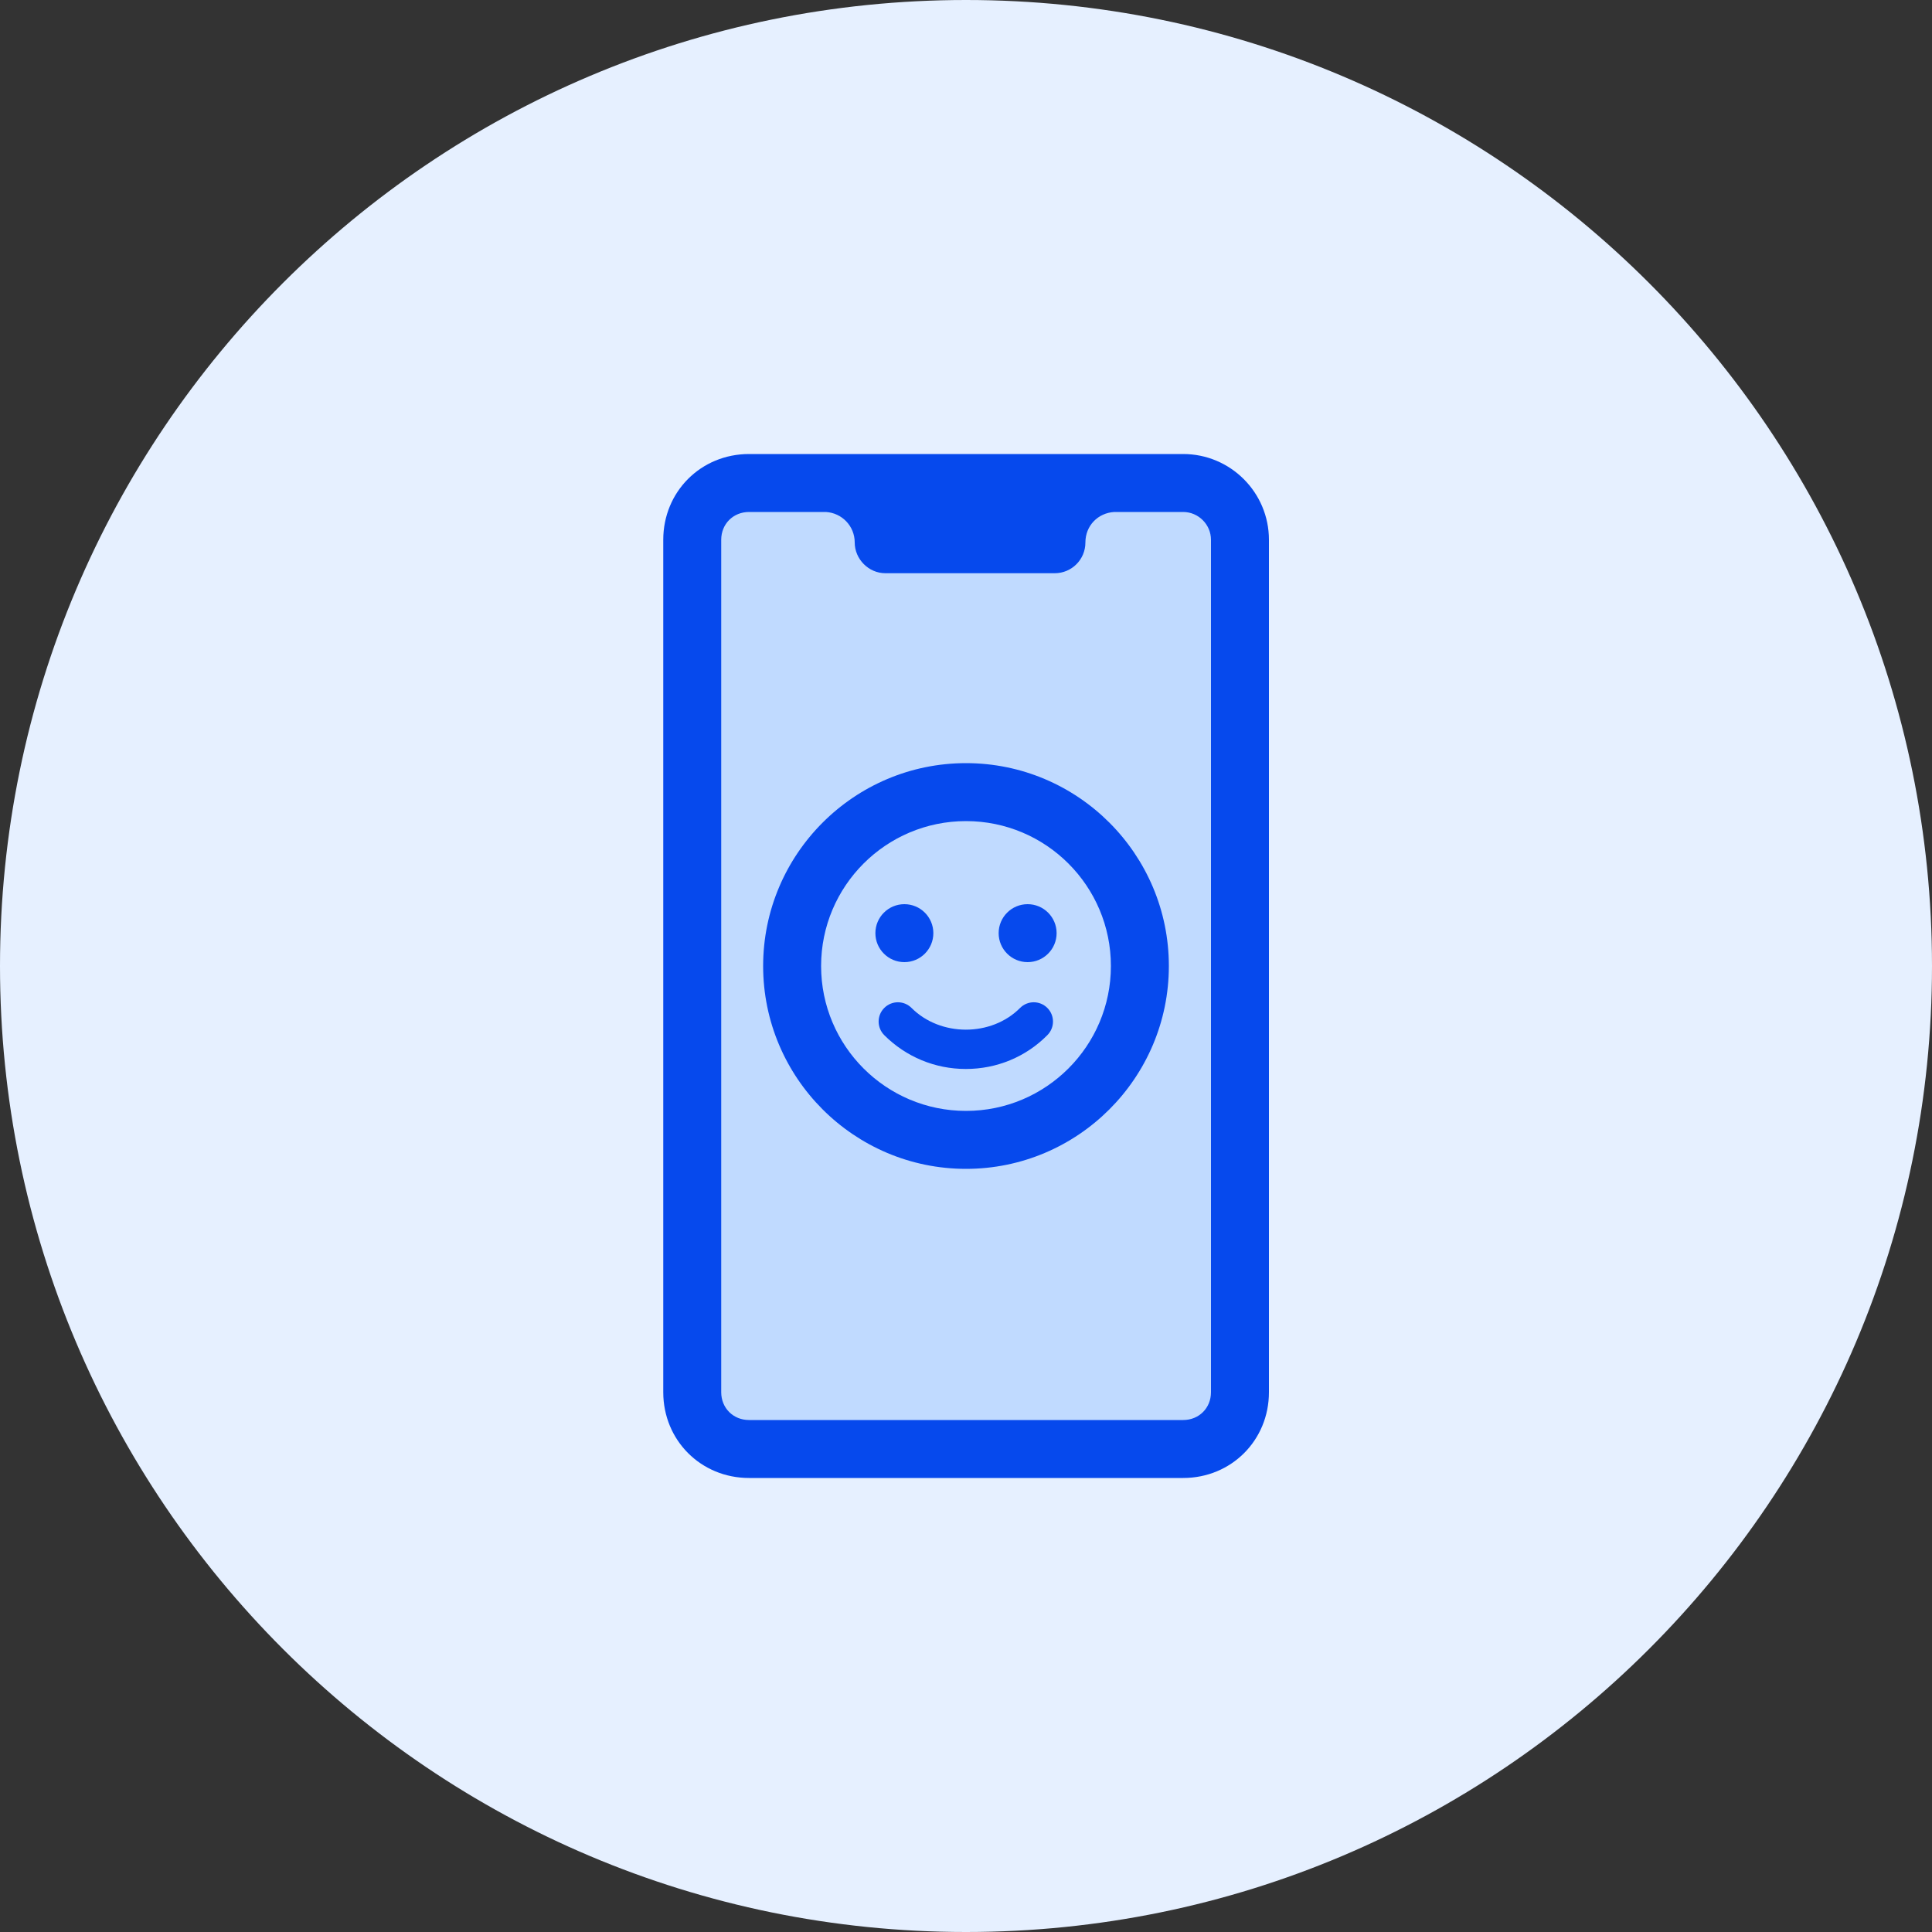
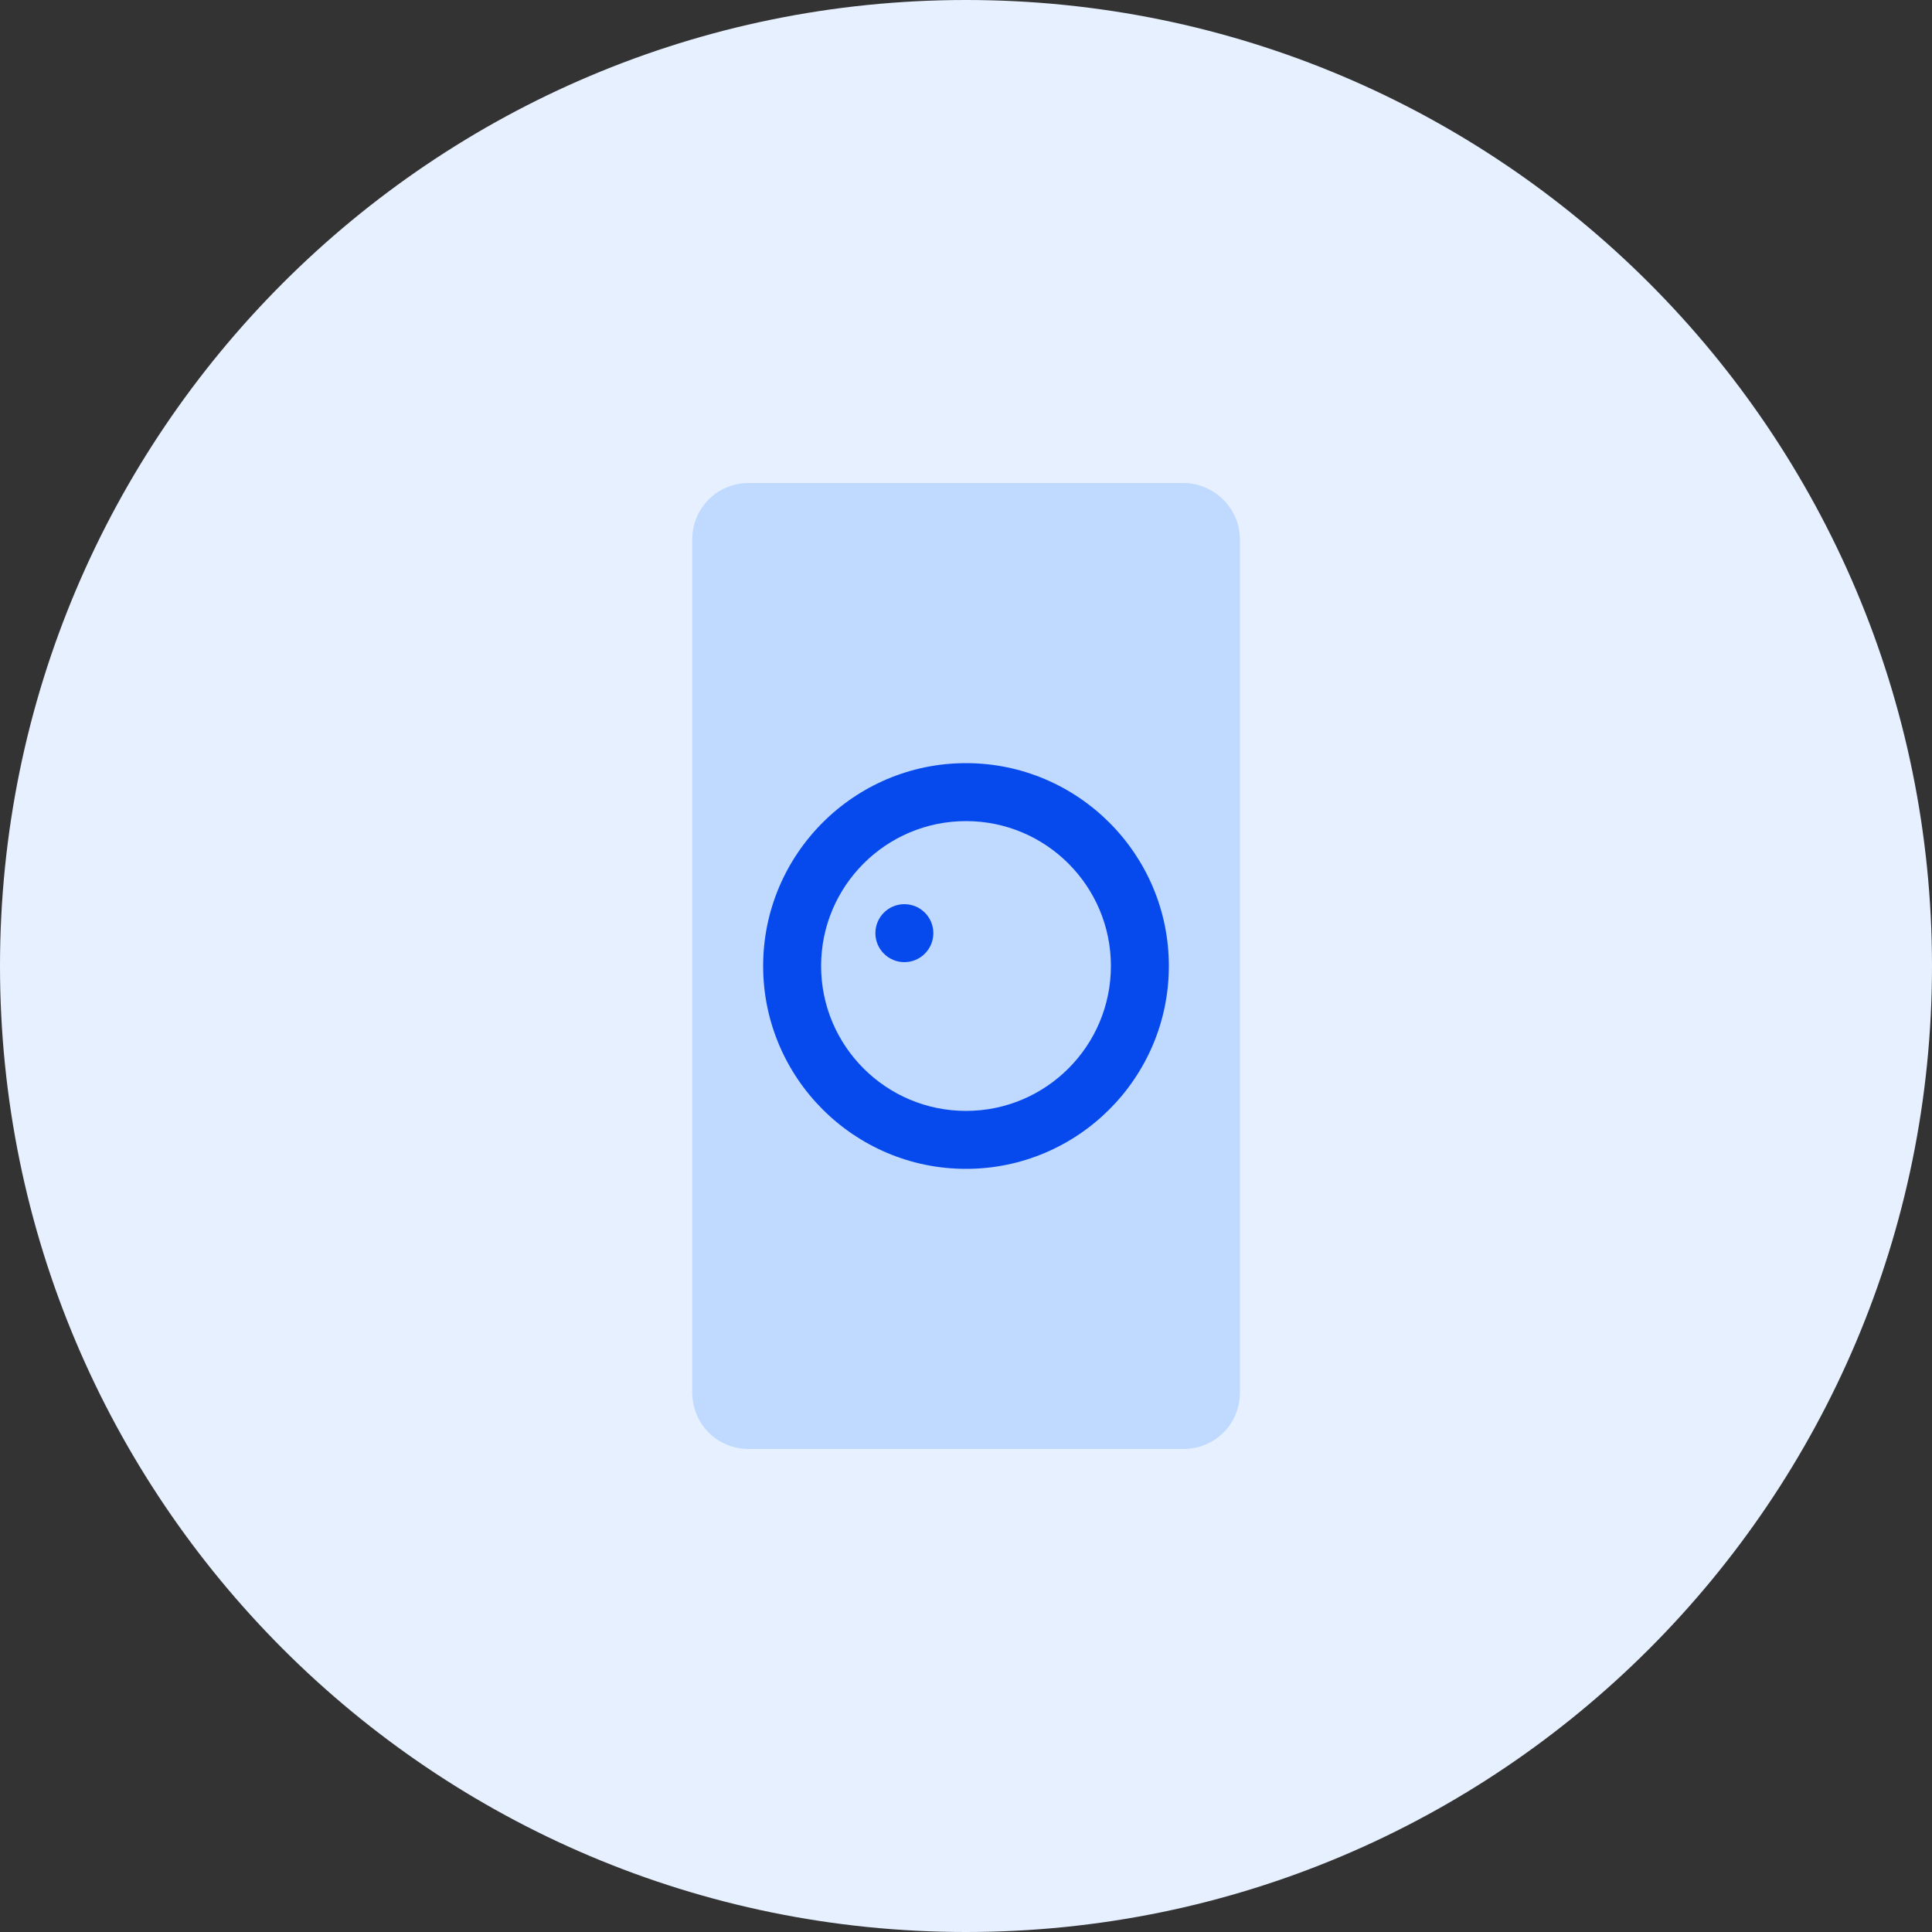
<svg xmlns="http://www.w3.org/2000/svg" width="100" height="100" viewBox="0 0 100 100" fill="none">
  <rect x="0" y="0" width="100" height="100" fill="#333333" stroke="none" />
  <g clip-path="url(#clip0_351_257)">
    <path d="M50 100C77.61 100 100 77.61 100 50C100 22.39 77.61 0 50 0C22.39 0 0 22.39 0 50C0 77.61 22.39 100 50 100Z" fill="#E6F0FF" />
    <path d="M61.24 25H38.77C37.12 25 35.83 26.29 35.83 27.94V72.06C35.83 73.71 37.12 75 38.77 75H61.24C62.89 75 64.18 73.71 64.18 72.06V27.94C64.18 26.29 62.83 25 61.24 25Z" fill="#C0DAFF" />
-     <path d="M61.24 23.5H38.77C36.28 23.5 34.33 25.45 34.33 27.94V72.06C34.33 74.55 36.28 76.5 38.77 76.5H61.24C63.73 76.5 65.68 74.55 65.68 72.06V27.94C65.68 25.49 63.69 23.5 61.24 23.5ZM62.68 72.06C62.68 72.88 62.06 73.5 61.24 73.5H38.77C37.95 73.5 37.33 72.88 37.33 72.06V27.94C37.33 27.12 37.95 26.5 38.77 26.5H42.75C43.58 26.55 44.24 27.23 44.24 28.08C44.24 28.93 44.95 29.67 45.83 29.67H54.59C55.47 29.67 56.18 28.96 56.18 28.08C56.18 27.2 56.84 26.55 57.67 26.5H61.24C62.03 26.5 62.68 27.15 62.68 27.94V72.06Z" fill="#0649ED" />
    <path d="M50 39.5C44.21 39.5 39.5 44.21 39.5 50C39.5 55.79 44.21 60.5 50 60.5C55.79 60.5 60.5 55.79 60.5 50C60.5 44.21 55.79 39.5 50 39.5ZM50 57.5C45.86 57.5 42.5 54.14 42.5 50C42.5 45.86 45.86 42.5 50 42.5C54.14 42.5 57.5 45.86 57.5 50C57.5 54.14 54.14 57.5 50 57.5Z" fill="#0649ED" />
-     <path d="M52.8 52.17C51.31 53.67 48.68 53.67 47.18 52.17C46.79 51.78 46.16 51.78 45.77 52.17C45.38 52.56 45.38 53.19 45.77 53.58C46.89 54.7 48.39 55.33 49.99 55.33C51.59 55.33 53.09 54.71 54.21 53.58C54.6 53.19 54.6 52.56 54.21 52.17C53.82 51.78 53.19 51.78 52.8 52.17Z" fill="#0649ED" />
    <path d="M46.81 49.8C47.639 49.8 48.31 49.128 48.31 48.3C48.31 47.471 47.639 46.8 46.81 46.8C45.982 46.8 45.31 47.471 45.31 48.3C45.31 49.128 45.982 49.8 46.81 49.8Z" fill="#0649ED" />
-     <path d="M53.19 49.8C54.018 49.8 54.69 49.128 54.69 48.3C54.69 47.471 54.018 46.8 53.19 46.8C52.361 46.8 51.69 47.471 51.69 48.3C51.69 49.128 52.361 49.8 53.19 49.8Z" fill="#0649ED" />
  </g>
  <defs>
    <clipPath id="clip0_351_257">
      <rect width="100" height="100" fill="white" />
    </clipPath>
  </defs>
</svg>